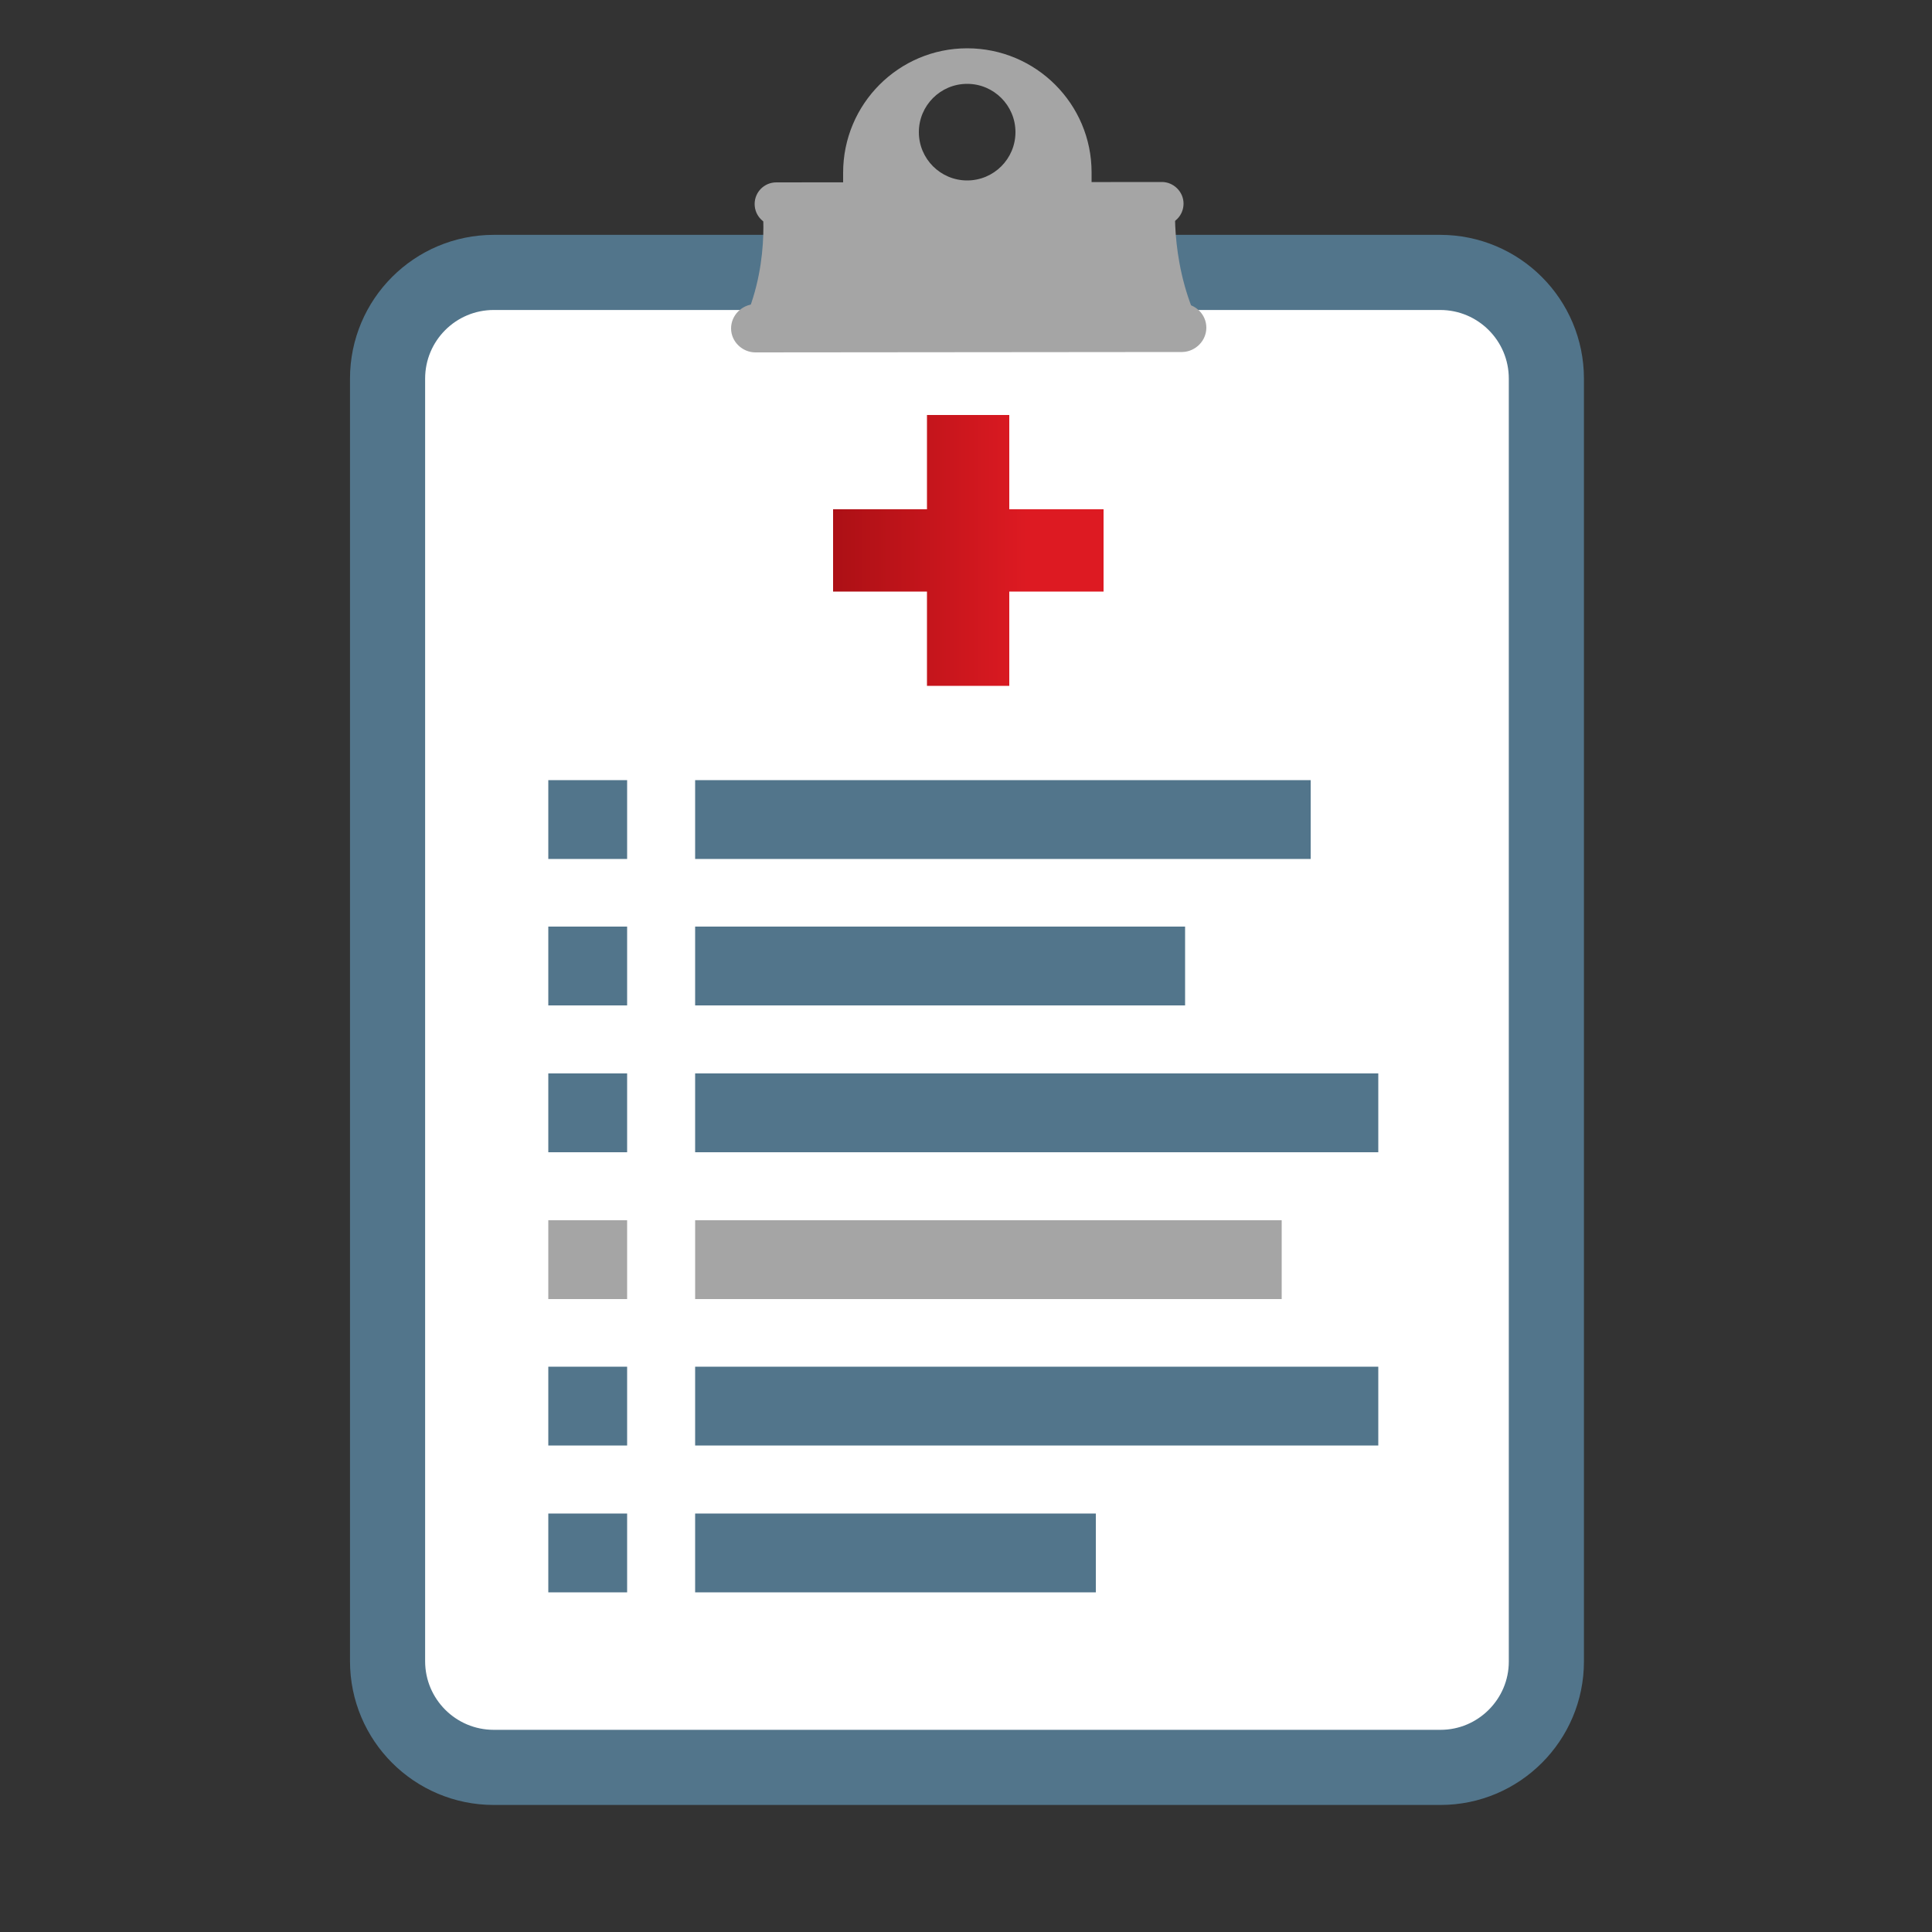
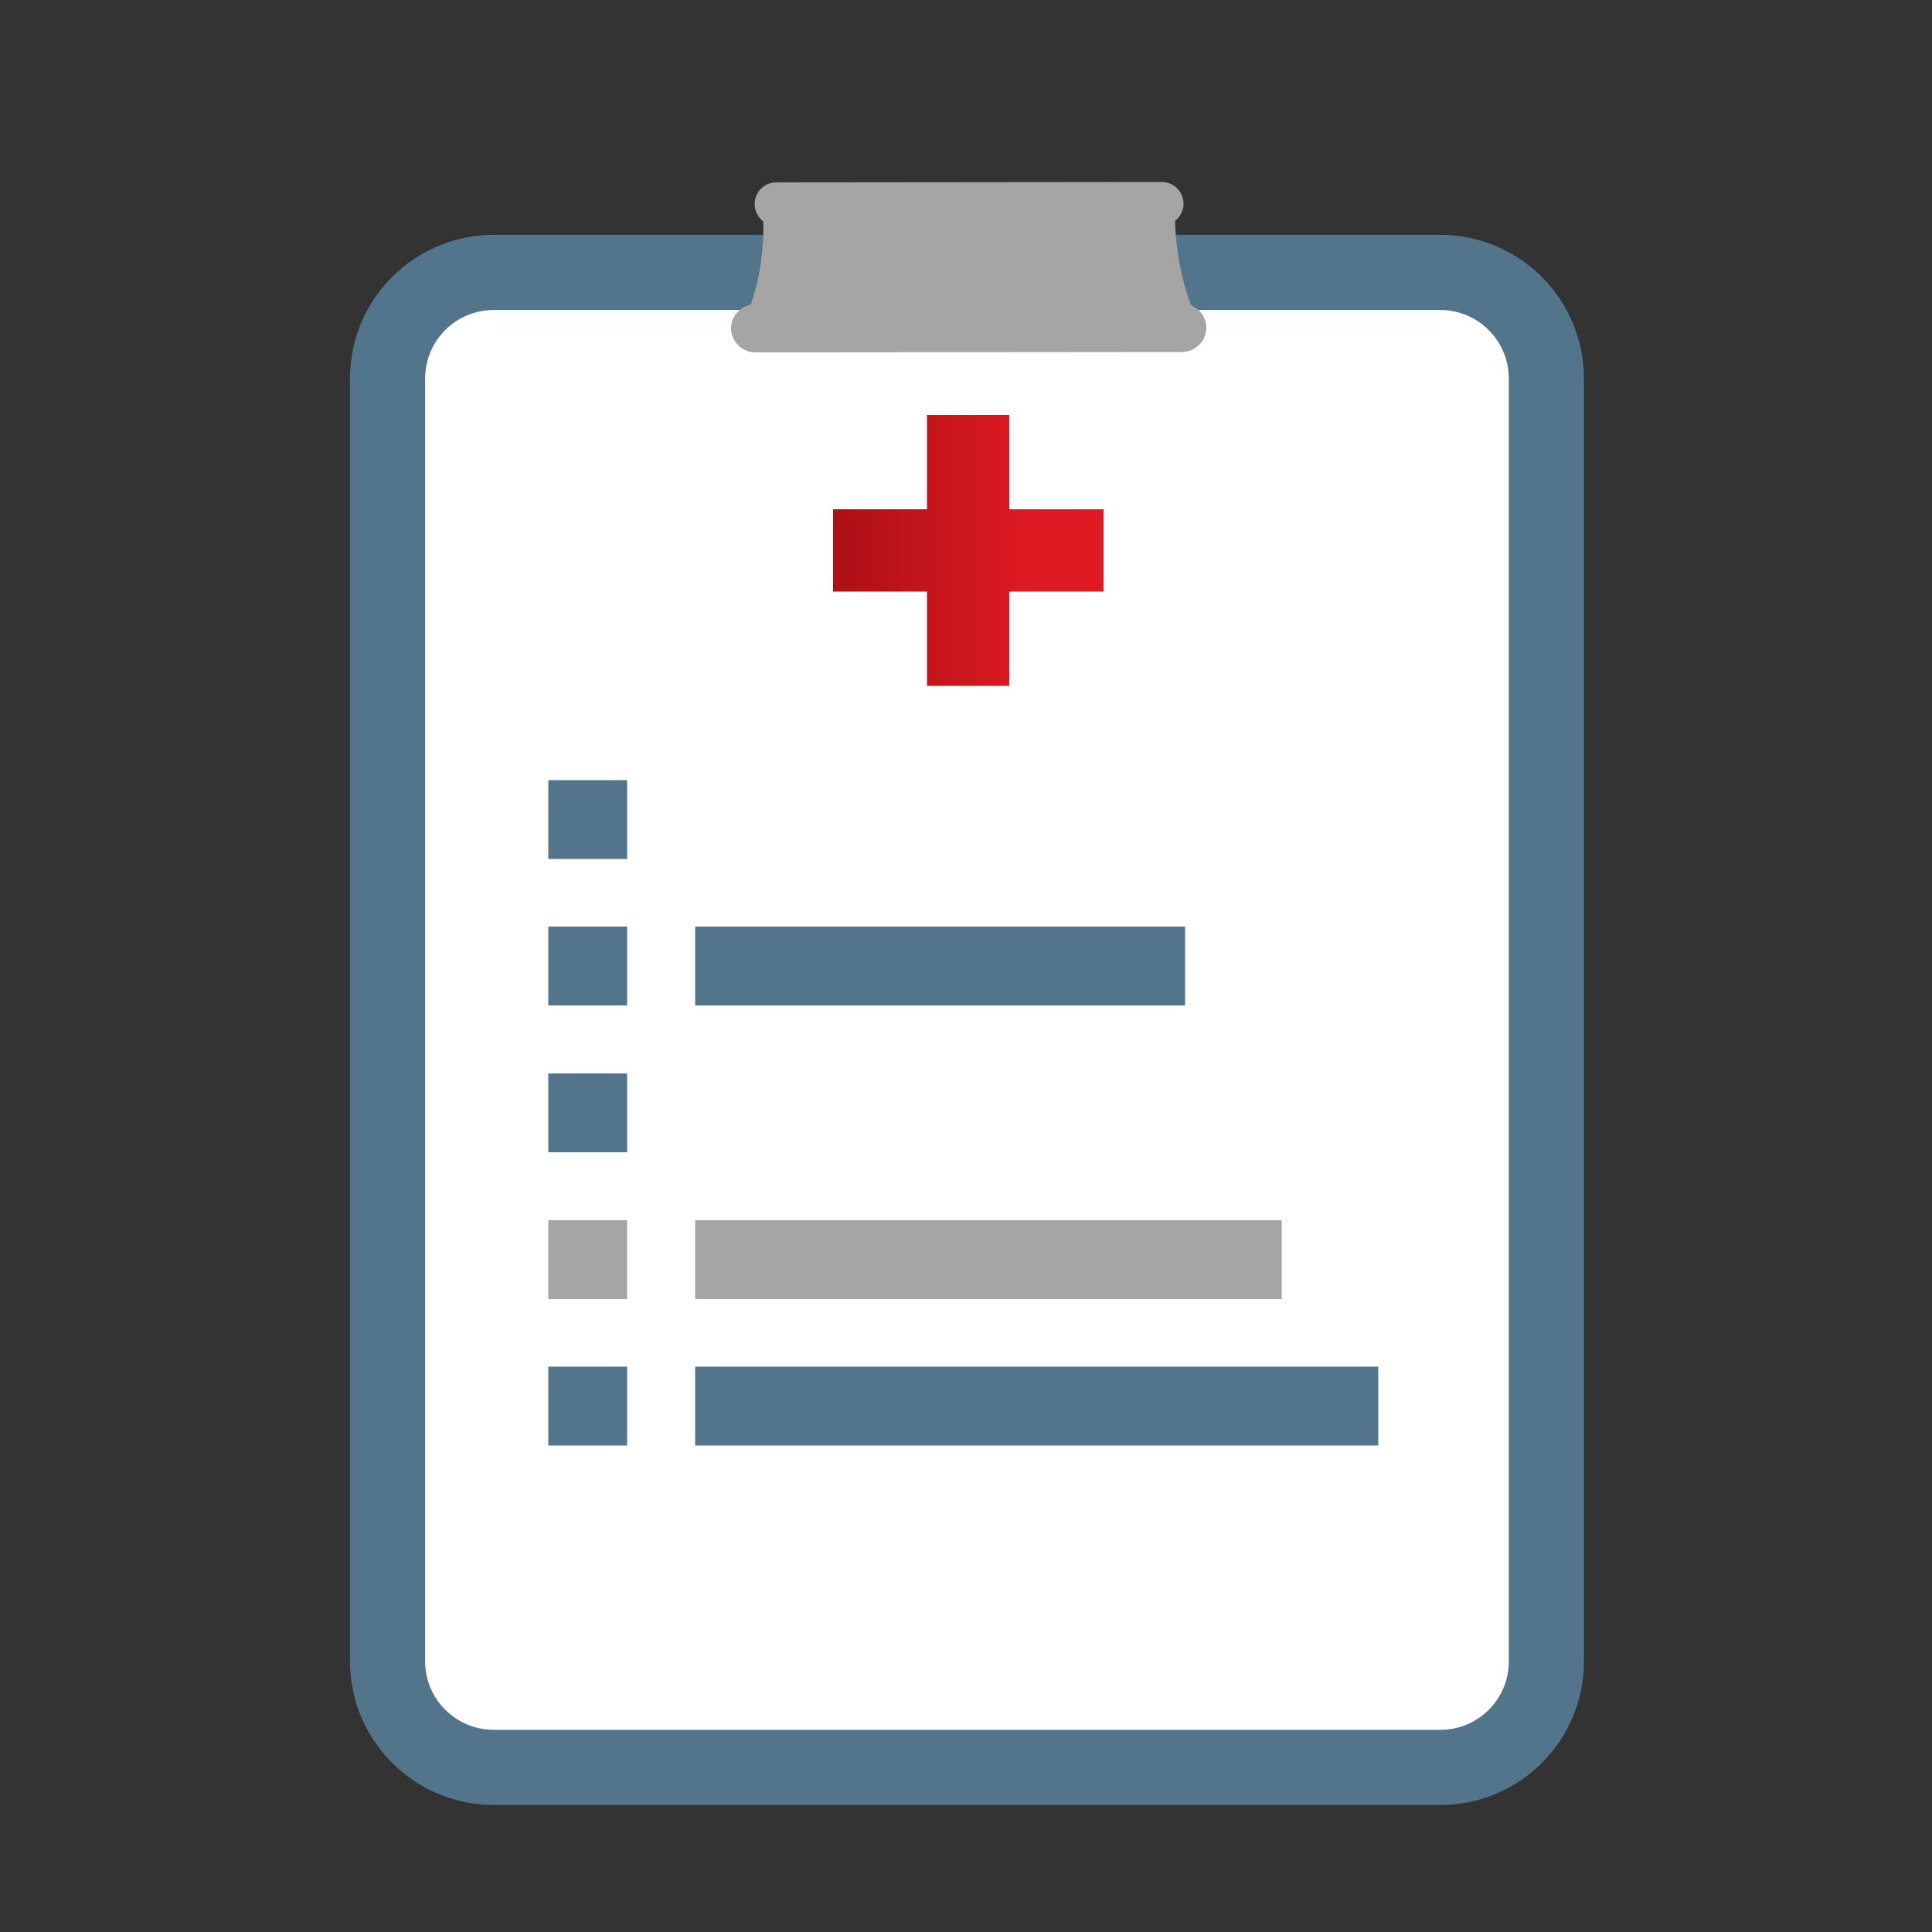
<svg xmlns="http://www.w3.org/2000/svg" version="1.1" id="Layer_1" x="0px" y="0px" viewBox="0 0 500 500" style="enable-background:new 0 0 500 500;" xml:space="preserve">
  <rect x="0" y="0" width="500" height="500" fill="#333333" stroke="none" />
  <style type="text/css"> .st0{fill:url(#SVGID_1_);} .st1{fill:url(#SVGID_2_);} .st2{fill:url(#SVGID_3_);} .st3{fill:url(#SVGID_4_);} .st4{fill:#52758B;} .st5{fill:#404041;} .st6{fill:#222223;} .st7{fill:#DD1A22;} .st8{fill:url(#SVGID_5_);} .st9{fill:none;stroke:#FFFFFF;stroke-width:4.019;stroke-linecap:round;stroke-miterlimit:10;} .st10{fill-rule:evenodd;clip-rule:evenodd;fill:#404041;} .st11{fill:url(#SVGID_6_);} .st12{clip-path:url(#SVGID_8_);} .st13{fill:#A5A5A5;} .st14{fill:#231F20;} .st15{fill:#A5A5A5;stroke:#A5A5A5;stroke-width:8.009;stroke-miterlimit:10;} .st16{fill:#FFFFFF;stroke:#52758B;stroke-width:19.444;stroke-miterlimit:10;} .st17{fill:url(#SVGID_9_);} .st18{fill:none;stroke:#52758B;stroke-width:19;stroke-linecap:round;stroke-linejoin:round;stroke-miterlimit:10;} .st19{clip-path:url(#SVGID_11_);} .st20{fill:url(#SVGID_12_);} .st21{fill:none;stroke:#A5A5A5;stroke-width:11;stroke-miterlimit:10;} .st22{fill:none;stroke:#52758B;stroke-width:19;stroke-miterlimit:10;} .st23{fill:none;stroke:#52758B;stroke-width:13.257;stroke-linecap:round;stroke-miterlimit:10;} .st24{fill:none;stroke:#52758B;stroke-width:12.426;stroke-linecap:round;stroke-miterlimit:10;} .st25{fill:none;stroke:#52758B;stroke-width:12;stroke-miterlimit:10;} .st26{fill:url(#SVGID_13_);} .st27{fill:url(#SVGID_14_);} .st28{fill:url(#SVGID_15_);} .st29{fill:url(#SVGID_16_);} .st30{fill:none;stroke:#52758B;stroke-width:11;stroke-miterlimit:10;} .st31{fill:#FFFFFF;} </style>
  <g>
    <path class="st16" d="M372.8,457.4H127.8c-15.2,0-27.5-12.3-27.5-27.5V98c0-15.2,12.3-27.5,27.5-27.5h244.9 c15.2,0,27.5,12.3,27.5,27.5v332C400.2,445.1,387.9,457.4,372.8,457.4z" />
    <linearGradient id="SVGID_1_" gradientUnits="userSpaceOnUse" x1="215.553" y1="142.464" x2="285.627" y2="142.464">
      <stop offset="0" style="stop-color:#AC1015" />
      <stop offset="0.716" style="stop-color:#DD1A22" />
    </linearGradient>
    <polygon class="st0" points="285.6,131.8 261.2,131.8 261.2,107.4 239.9,107.4 239.9,131.8 215.6,131.8 215.6,153.1 239.9,153.1 239.9,177.5 261.2,177.5 261.2,153.1 285.6,153.1 " />
    <g>
      <g>
        <path class="st13" d="M304.2,52.2l-53.5,1.7l-53.5-1.5c0,0,2.6,17.5-6.1,33.8l57.6-0.1l4.2,0l58.5-0.1 C302.6,69.7,304.2,52.2,304.2,52.2z" />
        <path class="st13" d="M312.2,84.8c0,3.4-2.8,6.2-6.2,6.3l-110.5,0.1c-3.4,0-6.3-2.8-6.3-6.2l0,0c0-3.4,2.8-6.2,6.2-6.3L306,78.6 C309.4,78.6,312.2,81.4,312.2,84.8L312.2,84.8z" />
        <path class="st13" d="M306.3,52.7c0,3.1-2.5,5.6-5.6,5.6l-99.8,0.1c-3.1,0-5.6-2.5-5.6-5.6l0,0c0-3.1,2.5-5.6,5.6-5.6l99.8-0.1 C303.7,47.1,306.3,49.6,306.3,52.7L306.3,52.7z" />
      </g>
      <g>
-         <path class="st13" d="M282.5,44.6c0-17.7-14.4-32.1-32.2-32.1c-17.7,0-32.1,14.4-32.1,32.2l0,9.5l64.3-0.1L282.5,44.6z M250.3,46.7c-6.9,0-12.5-5.6-12.5-12.5c0-6.9,5.6-12.5,12.5-12.5c6.9,0,12.5,5.6,12.5,12.5C262.8,41.1,257.2,46.7,250.3,46.7z" />
-       </g>
+         </g>
    </g>
    <rect x="141.9" y="201.9" class="st4" width="20.4" height="20.4" />
-     <rect x="179.9" y="201.9" class="st4" width="159.3" height="20.4" />
    <rect x="141.9" y="239.8" class="st4" width="20.4" height="20.4" />
    <rect x="179.9" y="239.8" class="st4" width="126.8" height="20.4" />
    <rect x="141.9" y="277.8" class="st4" width="20.4" height="20.4" />
-     <rect x="179.9" y="277.8" class="st4" width="176.8" height="20.4" />
    <rect x="141.9" y="315.8" class="st13" width="20.4" height="20.4" />
    <rect x="179.9" y="315.8" class="st13" width="151.8" height="20.4" />
    <rect x="141.9" y="353.7" class="st4" width="20.4" height="20.4" />
    <rect x="179.9" y="353.7" class="st4" width="176.8" height="20.4" />
-     <rect x="141.9" y="391.7" class="st4" width="20.4" height="20.4" />
-     <rect x="179.9" y="391.7" class="st4" width="103.7" height="20.4" />
  </g>
</svg>